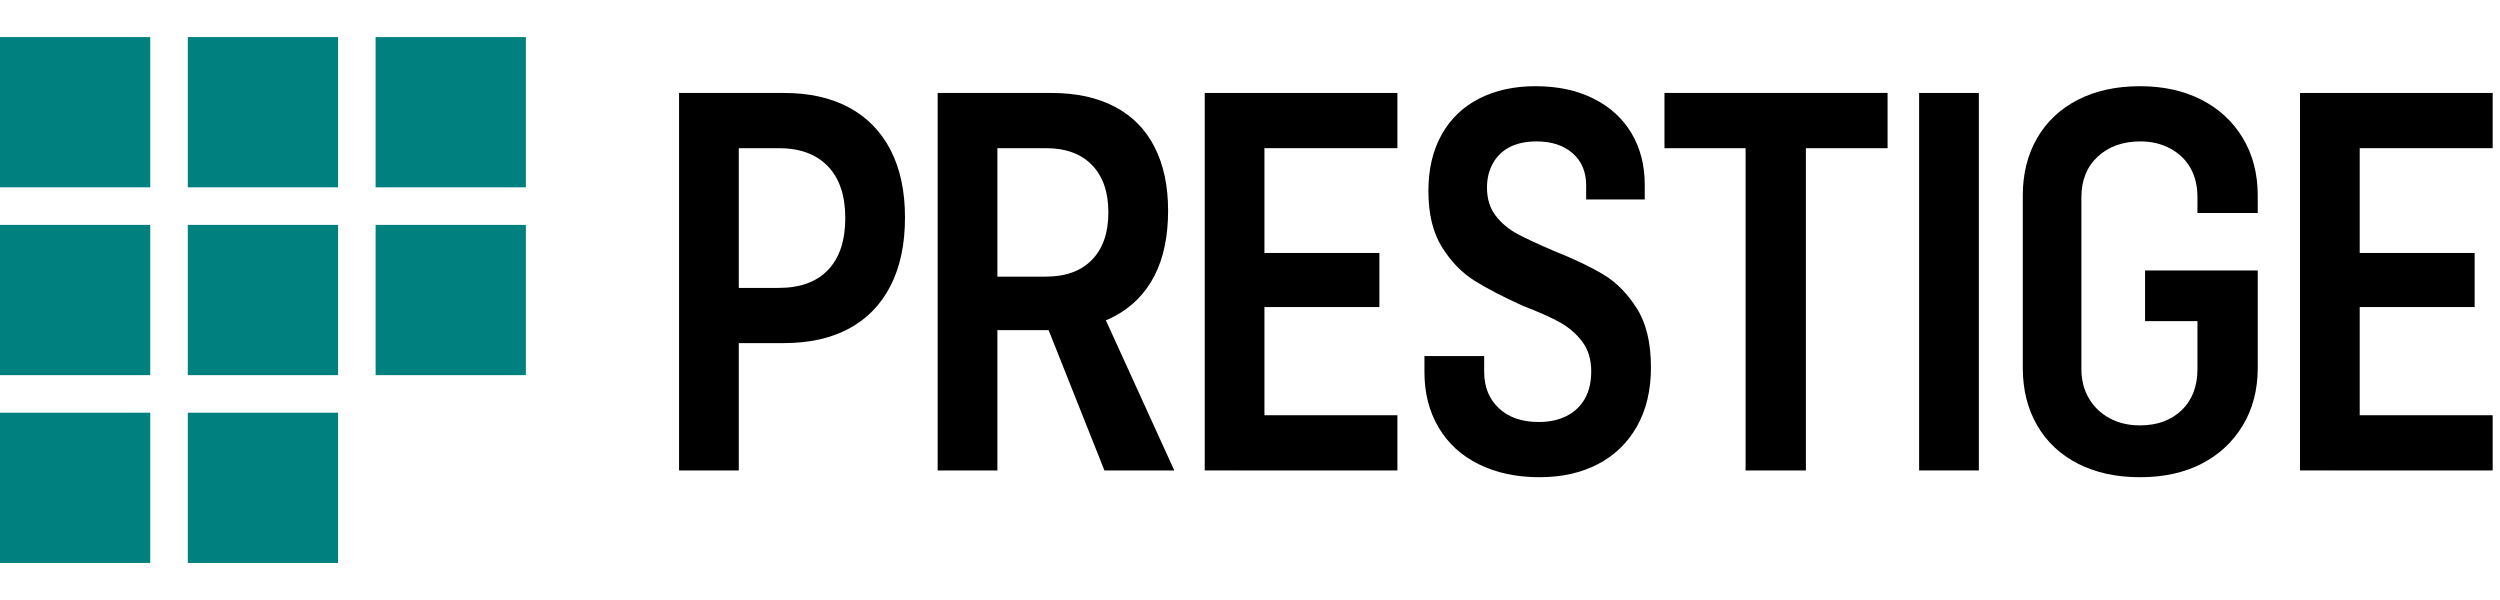
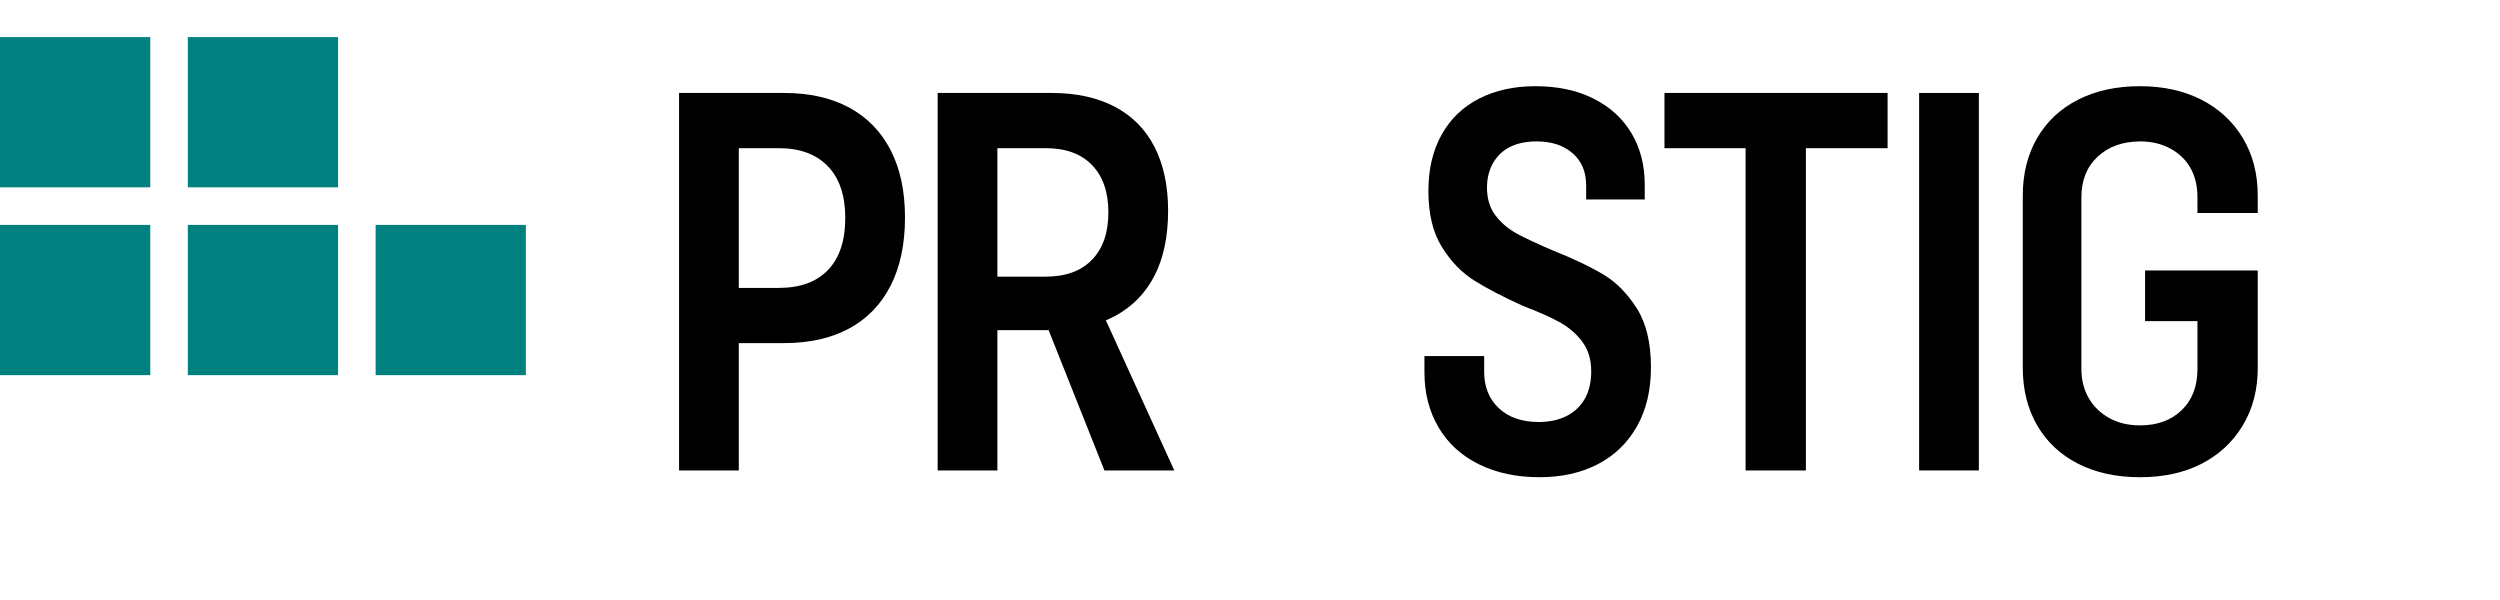
<svg xmlns="http://www.w3.org/2000/svg" id="Layer_2" viewBox="0 0 532.463 127.798">
  <defs>
    <style>.cls-1,.cls-2{stroke-width:0px;}.cls-2{fill:#008180;}</style>
  </defs>
  <rect class="cls-2" y="7.899" width="32" height="32" />
  <rect class="cls-2" x="40" y="7.899" width="32" height="32" />
-   <rect class="cls-2" x="80" y="7.899" width="32" height="32" />
  <rect class="cls-2" y="47.899" width="32" height="32" />
  <rect class="cls-2" x="40" y="47.899" width="32" height="32" />
  <rect class="cls-2" x="80" y="47.899" width="32" height="32" />
-   <rect class="cls-2" y="87.899" width="32" height="32" />
-   <rect class="cls-2" x="40" y="87.899" width="32" height="32" />
-   <path class="cls-1" d="m144.63,19.799h12.721v80.399h-12.721V19.799Zm9.48,41.52h11.76c4.561,0,8.059-1.279,10.5-3.84,2.439-2.559,3.66-6.24,3.66-11.04,0-4.8-1.241-8.479-3.72-11.04-2.481-2.56-5.96-3.84-10.44-3.84h-11.76v-11.76h12.84c5.439,0,10.08,1.041,13.919,3.12,3.84,2.081,6.78,5.1,8.82,9.06,2.04,3.96,3.06,8.742,3.06,14.34,0,5.681-1.02,10.521-3.06,14.52-2.04,4.001-4.98,7.041-8.82,9.12-3.84,2.082-8.48,3.12-13.919,3.12h-12.84v-11.76Z" />
+   <path class="cls-1" d="m144.63,19.799h12.721v80.399h-12.721V19.799Zm9.48,41.52h11.76c4.561,0,8.059-1.279,10.5-3.84,2.439-2.559,3.66-6.24,3.66-11.04,0-4.8-1.241-8.479-3.72-11.04-2.481-2.56-5.96-3.84-10.44-3.84h-11.76v-11.76h12.84c5.439,0,10.08,1.041,13.919,3.12,3.84,2.081,6.78,5.1,8.82,9.06,2.04,3.96,3.06,8.742,3.06,14.34,0,5.681-1.02,10.521-3.06,14.52-2.04,4.001-4.98,7.041-8.82,9.12-3.84,2.082-8.48,3.12-13.919,3.12h-12.84v-11.76" />
  <path class="cls-1" d="m199.708,19.799h12.721v80.399h-12.721V19.799Zm9.48,39.12h13.56c4.239,0,7.519-1.2,9.84-3.6,2.319-2.4,3.48-5.76,3.48-10.08s-1.161-7.68-3.48-10.08c-2.321-2.4-5.601-3.6-9.84-3.6h-13.56v-11.76h14.76c5.28,0,9.78.98,13.5,2.94,3.72,1.961,6.54,4.821,8.46,8.58,1.92,3.761,2.88,8.28,2.88,13.56,0,5.441-.96,10.041-2.88,13.8-1.92,3.761-4.74,6.641-8.46,8.64-3.72,2-8.22,3-13.5,3h-14.76v-11.4Zm12.96,8.4l11.88-2.4,16.08,35.279h-14.88l-13.08-32.879Z" />
-   <path class="cls-1" d="m256.587,19.799h12.721v80.399h-12.721V19.799Zm6.84,0h34.2v11.76h-34.2v-11.76Zm0,34.08h30.36v11.52h-30.36v-11.52Zm0,34.56h34.2v11.76h-34.2v-11.76Z" />
  <path class="cls-1" d="m314.967,98.879c-3.721-1.84-6.581-4.459-8.58-7.86-2.001-3.399-3-7.3-3-11.7v-3.479h12.72v3.359c0,3.201,1.039,5.781,3.12,7.74,2.079,1.961,4.92,2.94,8.52,2.94,2.239,0,4.2-.421,5.881-1.261,1.68-.84,2.979-2.059,3.899-3.66.919-1.599,1.38-3.559,1.38-5.88,0-2.479-.62-4.56-1.859-6.239-1.241-1.68-2.82-3.06-4.74-4.14s-4.561-2.259-7.92-3.54c-4.241-1.92-7.701-3.72-10.38-5.4-2.682-1.68-4.98-4.06-6.9-7.14-1.92-3.079-2.88-7.059-2.88-11.94,0-4.639.939-8.64,2.82-12,1.878-3.36,4.539-5.919,7.979-7.68,3.438-1.759,7.44-2.64,12-2.64,4.72,0,8.839.881,12.36,2.64,3.52,1.761,6.219,4.221,8.1,7.38,1.879,3.161,2.82,6.821,2.82,10.98v3.12h-12.48v-3c0-2.88-.96-5.16-2.88-6.84s-4.481-2.52-7.68-2.52c-2.16,0-4.021.381-5.58,1.14-1.56.761-2.78,1.901-3.66,3.42-.881,1.521-1.32,3.281-1.32,5.28,0,2.4.619,4.401,1.86,6,1.239,1.602,2.8,2.901,4.68,3.9,1.879,1.001,4.42,2.181,7.62,3.54,4.399,1.76,7.96,3.461,10.681,5.1,2.719,1.641,5.079,4.041,7.08,7.2,1.998,3.161,3,7.341,3,12.54,0,4.881-1.002,9.081-3,12.601-2.001,3.521-4.781,6.2-8.341,8.04-3.561,1.839-7.7,2.76-12.42,2.76-4.88,0-9.18-.921-12.899-2.76Z" />
  <path class="cls-1" d="m354.507,19.799h47.52v11.76h-47.52v-11.76Zm17.279,6.48h12.84v73.919h-12.84V26.279Z" />
  <path class="cls-1" d="m408.745,19.799h12.721v80.399h-12.721V19.799Z" />
  <path class="cls-1" d="m442.585,98.759c-3.762-1.92-6.66-4.639-8.7-8.16-2.04-3.52-3.061-7.6-3.061-12.24v-36.72c0-4.639,1.021-8.719,3.061-12.24,2.04-3.52,4.938-6.24,8.7-8.16,3.759-1.92,8.159-2.88,13.199-2.88,4.96,0,9.319.96,13.08,2.88,3.76,1.92,6.699,4.641,8.82,8.16,2.119,3.521,3.18,7.601,3.18,12.24v3.72h-12.84v-3.36c0-2.4-.5-4.479-1.5-6.24-1.001-1.759-2.441-3.139-4.32-4.14-1.88-1-3.98-1.5-6.3-1.5-3.761,0-6.801,1.08-9.12,3.24-2.321,2.16-3.479,5.04-3.479,8.64v36.6c0,2.321.52,4.38,1.56,6.18,1.039,1.8,2.5,3.222,4.38,4.26,1.879,1.041,4.06,1.561,6.54,1.561,3.679,0,6.64-1.08,8.881-3.24,2.238-2.16,3.359-5.079,3.359-8.76v-12.24l1.68,2.04h-12.84v-10.8h24v20.76c0,4.641-1.061,8.721-3.18,12.24-2.121,3.521-5.04,6.24-8.76,8.16-3.721,1.92-8.101,2.88-13.141,2.88s-9.44-.96-13.199-2.88Z" />
-   <path class="cls-1" d="m489.863,19.799h12.721v80.399h-12.721V19.799Zm6.84,0h34.2v11.76h-34.2v-11.76Zm0,34.08h30.36v11.52h-30.36v-11.52Zm0,34.56h34.2v11.76h-34.2v-11.76Z" />
</svg>